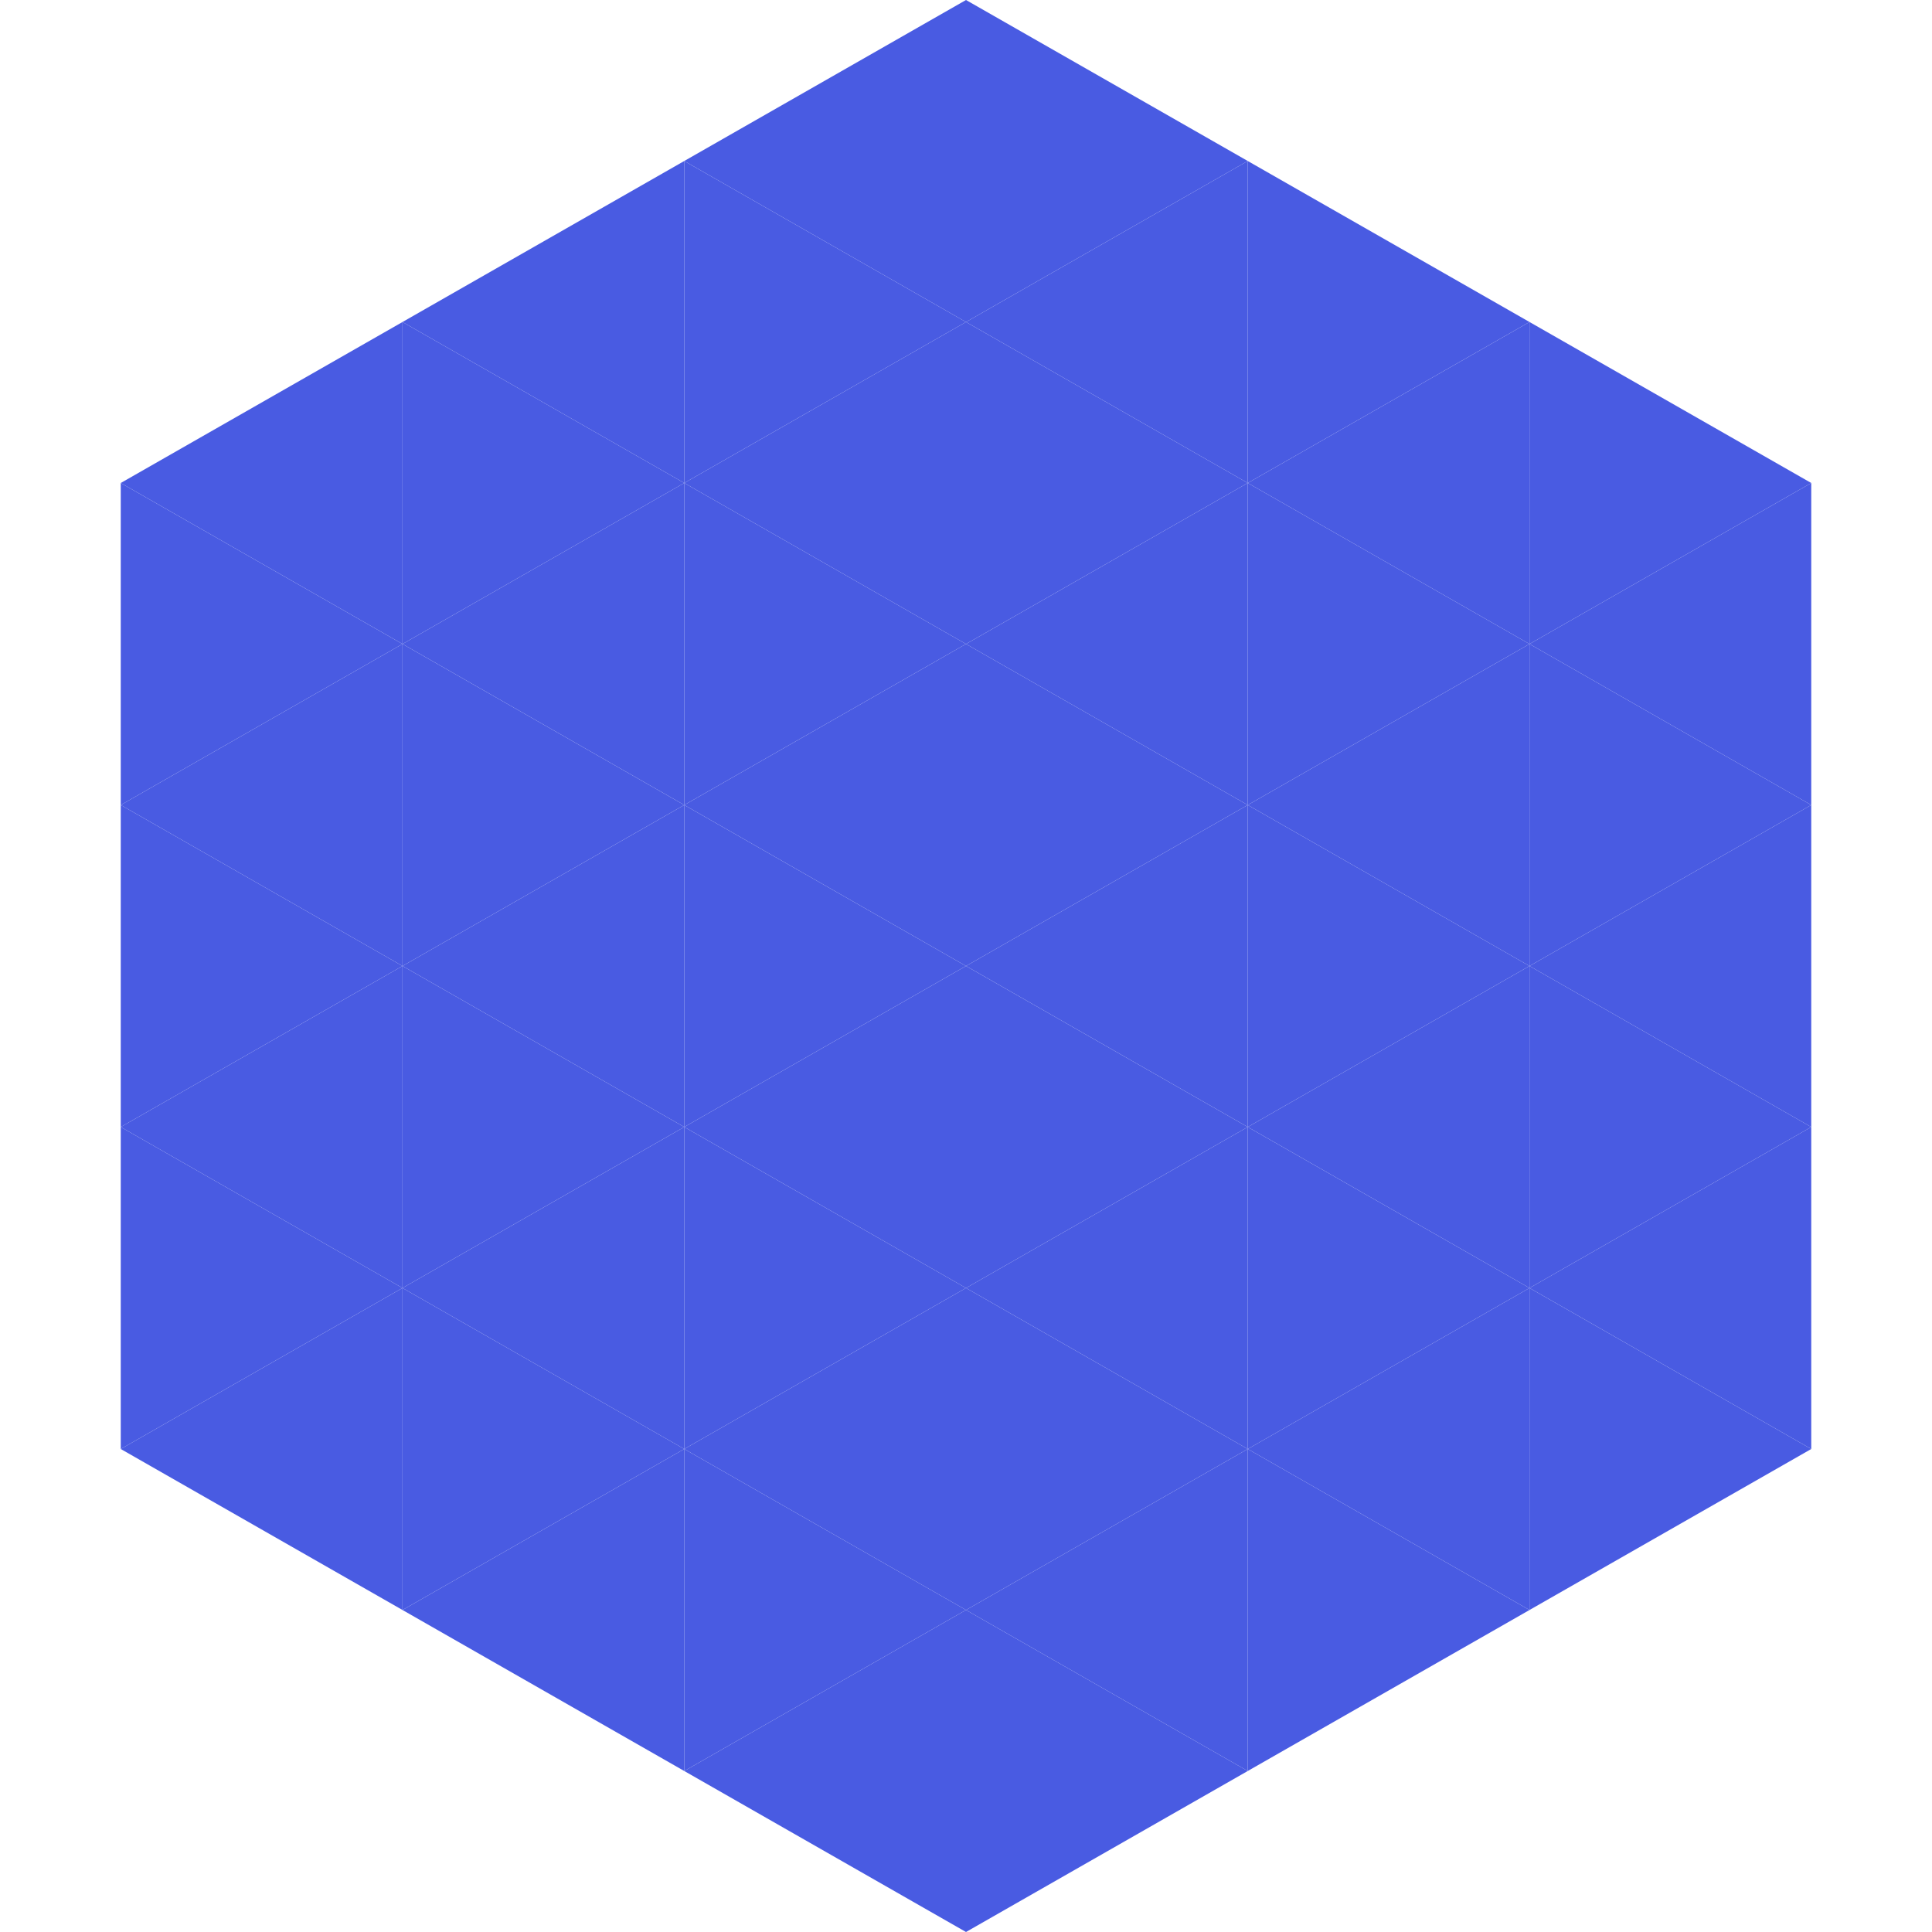
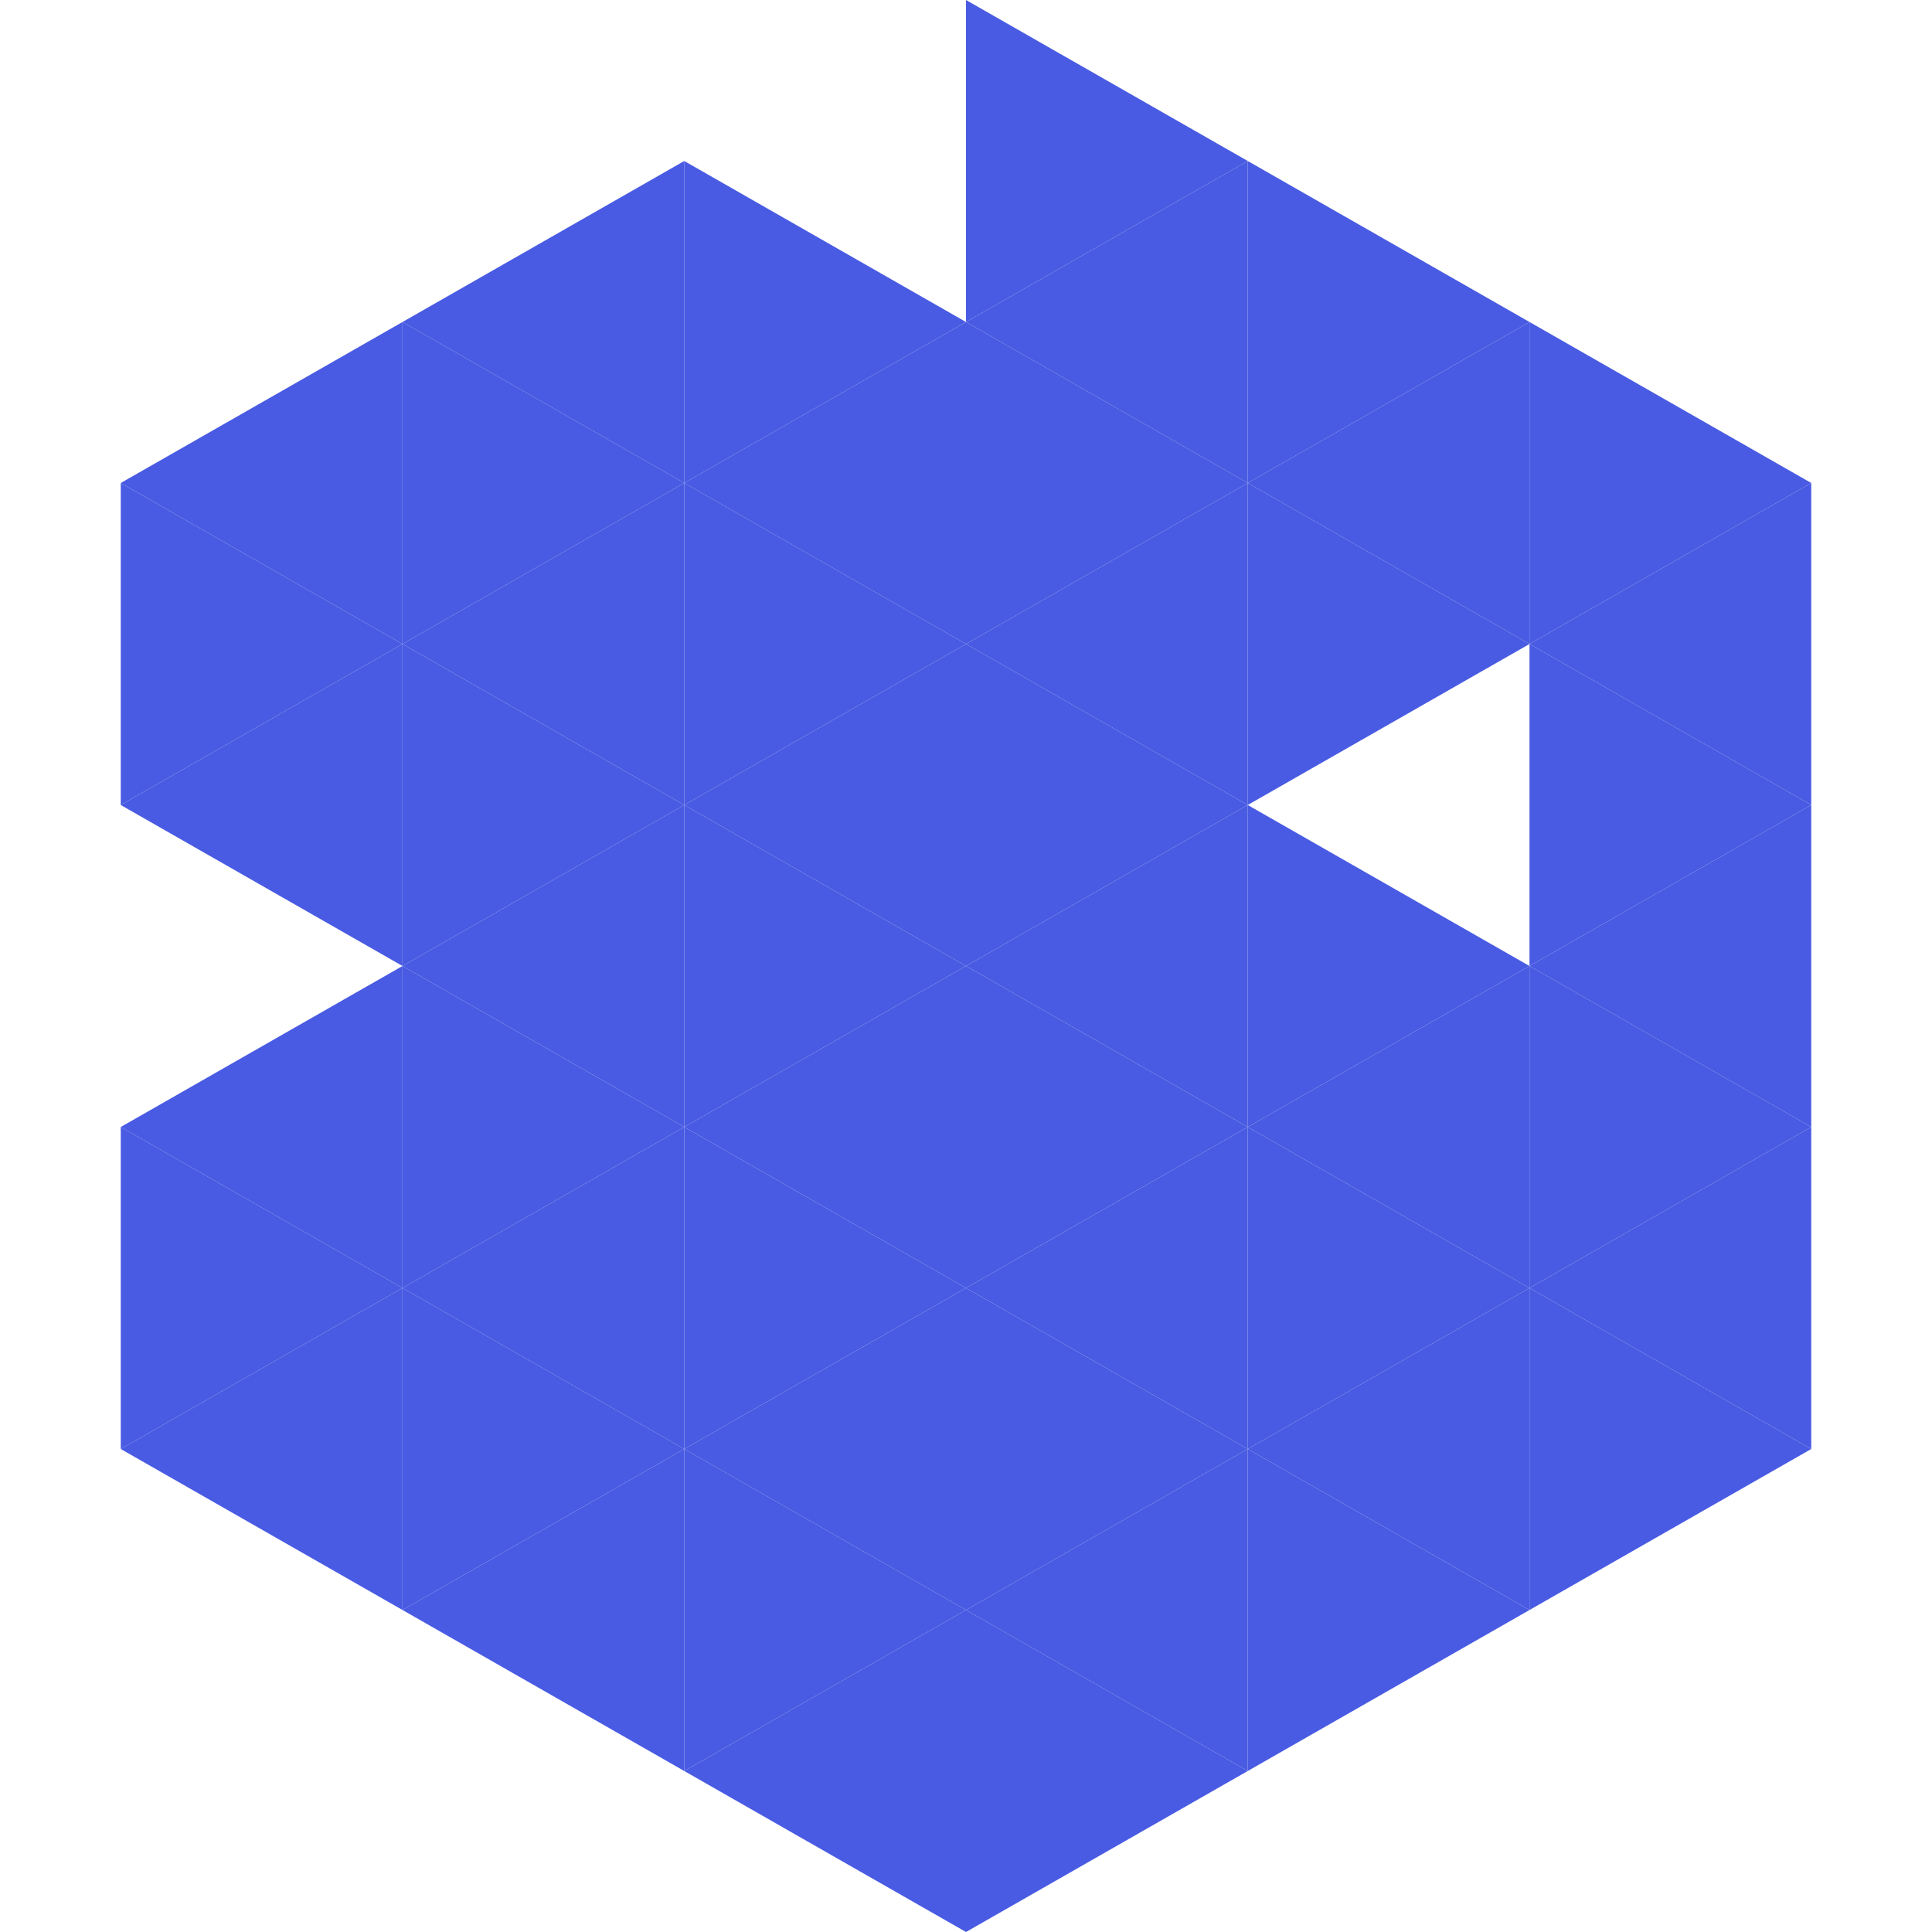
<svg xmlns="http://www.w3.org/2000/svg" width="240" height="240">
  <polygon points="50,40 15,60 50,80" style="fill:rgb(73,91,226)" />
  <polygon points="190,40 225,60 190,80" style="fill:rgb(73,91,226)" />
  <polygon points="15,60 50,80 15,100" style="fill:rgb(73,91,226)" />
  <polygon points="225,60 190,80 225,100" style="fill:rgb(73,91,226)" />
  <polygon points="50,80 15,100 50,120" style="fill:rgb(73,91,226)" />
  <polygon points="190,80 225,100 190,120" style="fill:rgb(73,91,226)" />
-   <polygon points="15,100 50,120 15,140" style="fill:rgb(73,91,226)" />
  <polygon points="225,100 190,120 225,140" style="fill:rgb(73,91,226)" />
  <polygon points="50,120 15,140 50,160" style="fill:rgb(73,91,226)" />
  <polygon points="190,120 225,140 190,160" style="fill:rgb(73,91,226)" />
  <polygon points="15,140 50,160 15,180" style="fill:rgb(73,91,226)" />
  <polygon points="225,140 190,160 225,180" style="fill:rgb(73,91,226)" />
  <polygon points="50,160 15,180 50,200" style="fill:rgb(73,91,226)" />
  <polygon points="190,160 225,180 190,200" style="fill:rgb(73,91,226)" />
  <polygon points="15,180 50,200 15,220" style="fill:rgb(255,255,255); fill-opacity:0" />
  <polygon points="225,180 190,200 225,220" style="fill:rgb(255,255,255); fill-opacity:0" />
  <polygon points="50,0 85,20 50,40" style="fill:rgb(255,255,255); fill-opacity:0" />
  <polygon points="190,0 155,20 190,40" style="fill:rgb(255,255,255); fill-opacity:0" />
  <polygon points="85,20 50,40 85,60" style="fill:rgb(73,91,226)" />
  <polygon points="155,20 190,40 155,60" style="fill:rgb(73,91,226)" />
  <polygon points="50,40 85,60 50,80" style="fill:rgb(73,91,226)" />
  <polygon points="190,40 155,60 190,80" style="fill:rgb(73,91,226)" />
  <polygon points="85,60 50,80 85,100" style="fill:rgb(73,91,226)" />
  <polygon points="155,60 190,80 155,100" style="fill:rgb(73,91,226)" />
  <polygon points="50,80 85,100 50,120" style="fill:rgb(73,91,226)" />
-   <polygon points="190,80 155,100 190,120" style="fill:rgb(73,91,226)" />
  <polygon points="85,100 50,120 85,140" style="fill:rgb(73,91,226)" />
  <polygon points="155,100 190,120 155,140" style="fill:rgb(73,91,226)" />
  <polygon points="50,120 85,140 50,160" style="fill:rgb(73,91,226)" />
  <polygon points="190,120 155,140 190,160" style="fill:rgb(73,91,226)" />
  <polygon points="85,140 50,160 85,180" style="fill:rgb(73,91,226)" />
  <polygon points="155,140 190,160 155,180" style="fill:rgb(73,91,226)" />
  <polygon points="50,160 85,180 50,200" style="fill:rgb(73,91,226)" />
  <polygon points="190,160 155,180 190,200" style="fill:rgb(73,91,226)" />
  <polygon points="85,180 50,200 85,220" style="fill:rgb(73,91,226)" />
  <polygon points="155,180 190,200 155,220" style="fill:rgb(73,91,226)" />
-   <polygon points="120,0 85,20 120,40" style="fill:rgb(73,91,226)" />
  <polygon points="120,0 155,20 120,40" style="fill:rgb(73,91,226)" />
  <polygon points="85,20 120,40 85,60" style="fill:rgb(73,91,226)" />
  <polygon points="155,20 120,40 155,60" style="fill:rgb(73,91,226)" />
  <polygon points="120,40 85,60 120,80" style="fill:rgb(73,91,226)" />
  <polygon points="120,40 155,60 120,80" style="fill:rgb(73,91,226)" />
  <polygon points="85,60 120,80 85,100" style="fill:rgb(73,91,226)" />
  <polygon points="155,60 120,80 155,100" style="fill:rgb(73,91,226)" />
  <polygon points="120,80 85,100 120,120" style="fill:rgb(73,91,226)" />
  <polygon points="120,80 155,100 120,120" style="fill:rgb(73,91,226)" />
  <polygon points="85,100 120,120 85,140" style="fill:rgb(73,91,226)" />
  <polygon points="155,100 120,120 155,140" style="fill:rgb(73,91,226)" />
  <polygon points="120,120 85,140 120,160" style="fill:rgb(73,91,226)" />
  <polygon points="120,120 155,140 120,160" style="fill:rgb(73,91,226)" />
  <polygon points="85,140 120,160 85,180" style="fill:rgb(73,91,226)" />
  <polygon points="155,140 120,160 155,180" style="fill:rgb(73,91,226)" />
  <polygon points="120,160 85,180 120,200" style="fill:rgb(73,91,226)" />
  <polygon points="120,160 155,180 120,200" style="fill:rgb(73,91,226)" />
  <polygon points="85,180 120,200 85,220" style="fill:rgb(73,91,226)" />
  <polygon points="155,180 120,200 155,220" style="fill:rgb(73,91,226)" />
  <polygon points="120,200 85,220 120,240" style="fill:rgb(73,91,226)" />
  <polygon points="120,200 155,220 120,240" style="fill:rgb(73,91,226)" />
  <polygon points="85,220 120,240 85,260" style="fill:rgb(255,255,255); fill-opacity:0" />
  <polygon points="155,220 120,240 155,260" style="fill:rgb(255,255,255); fill-opacity:0" />
</svg>